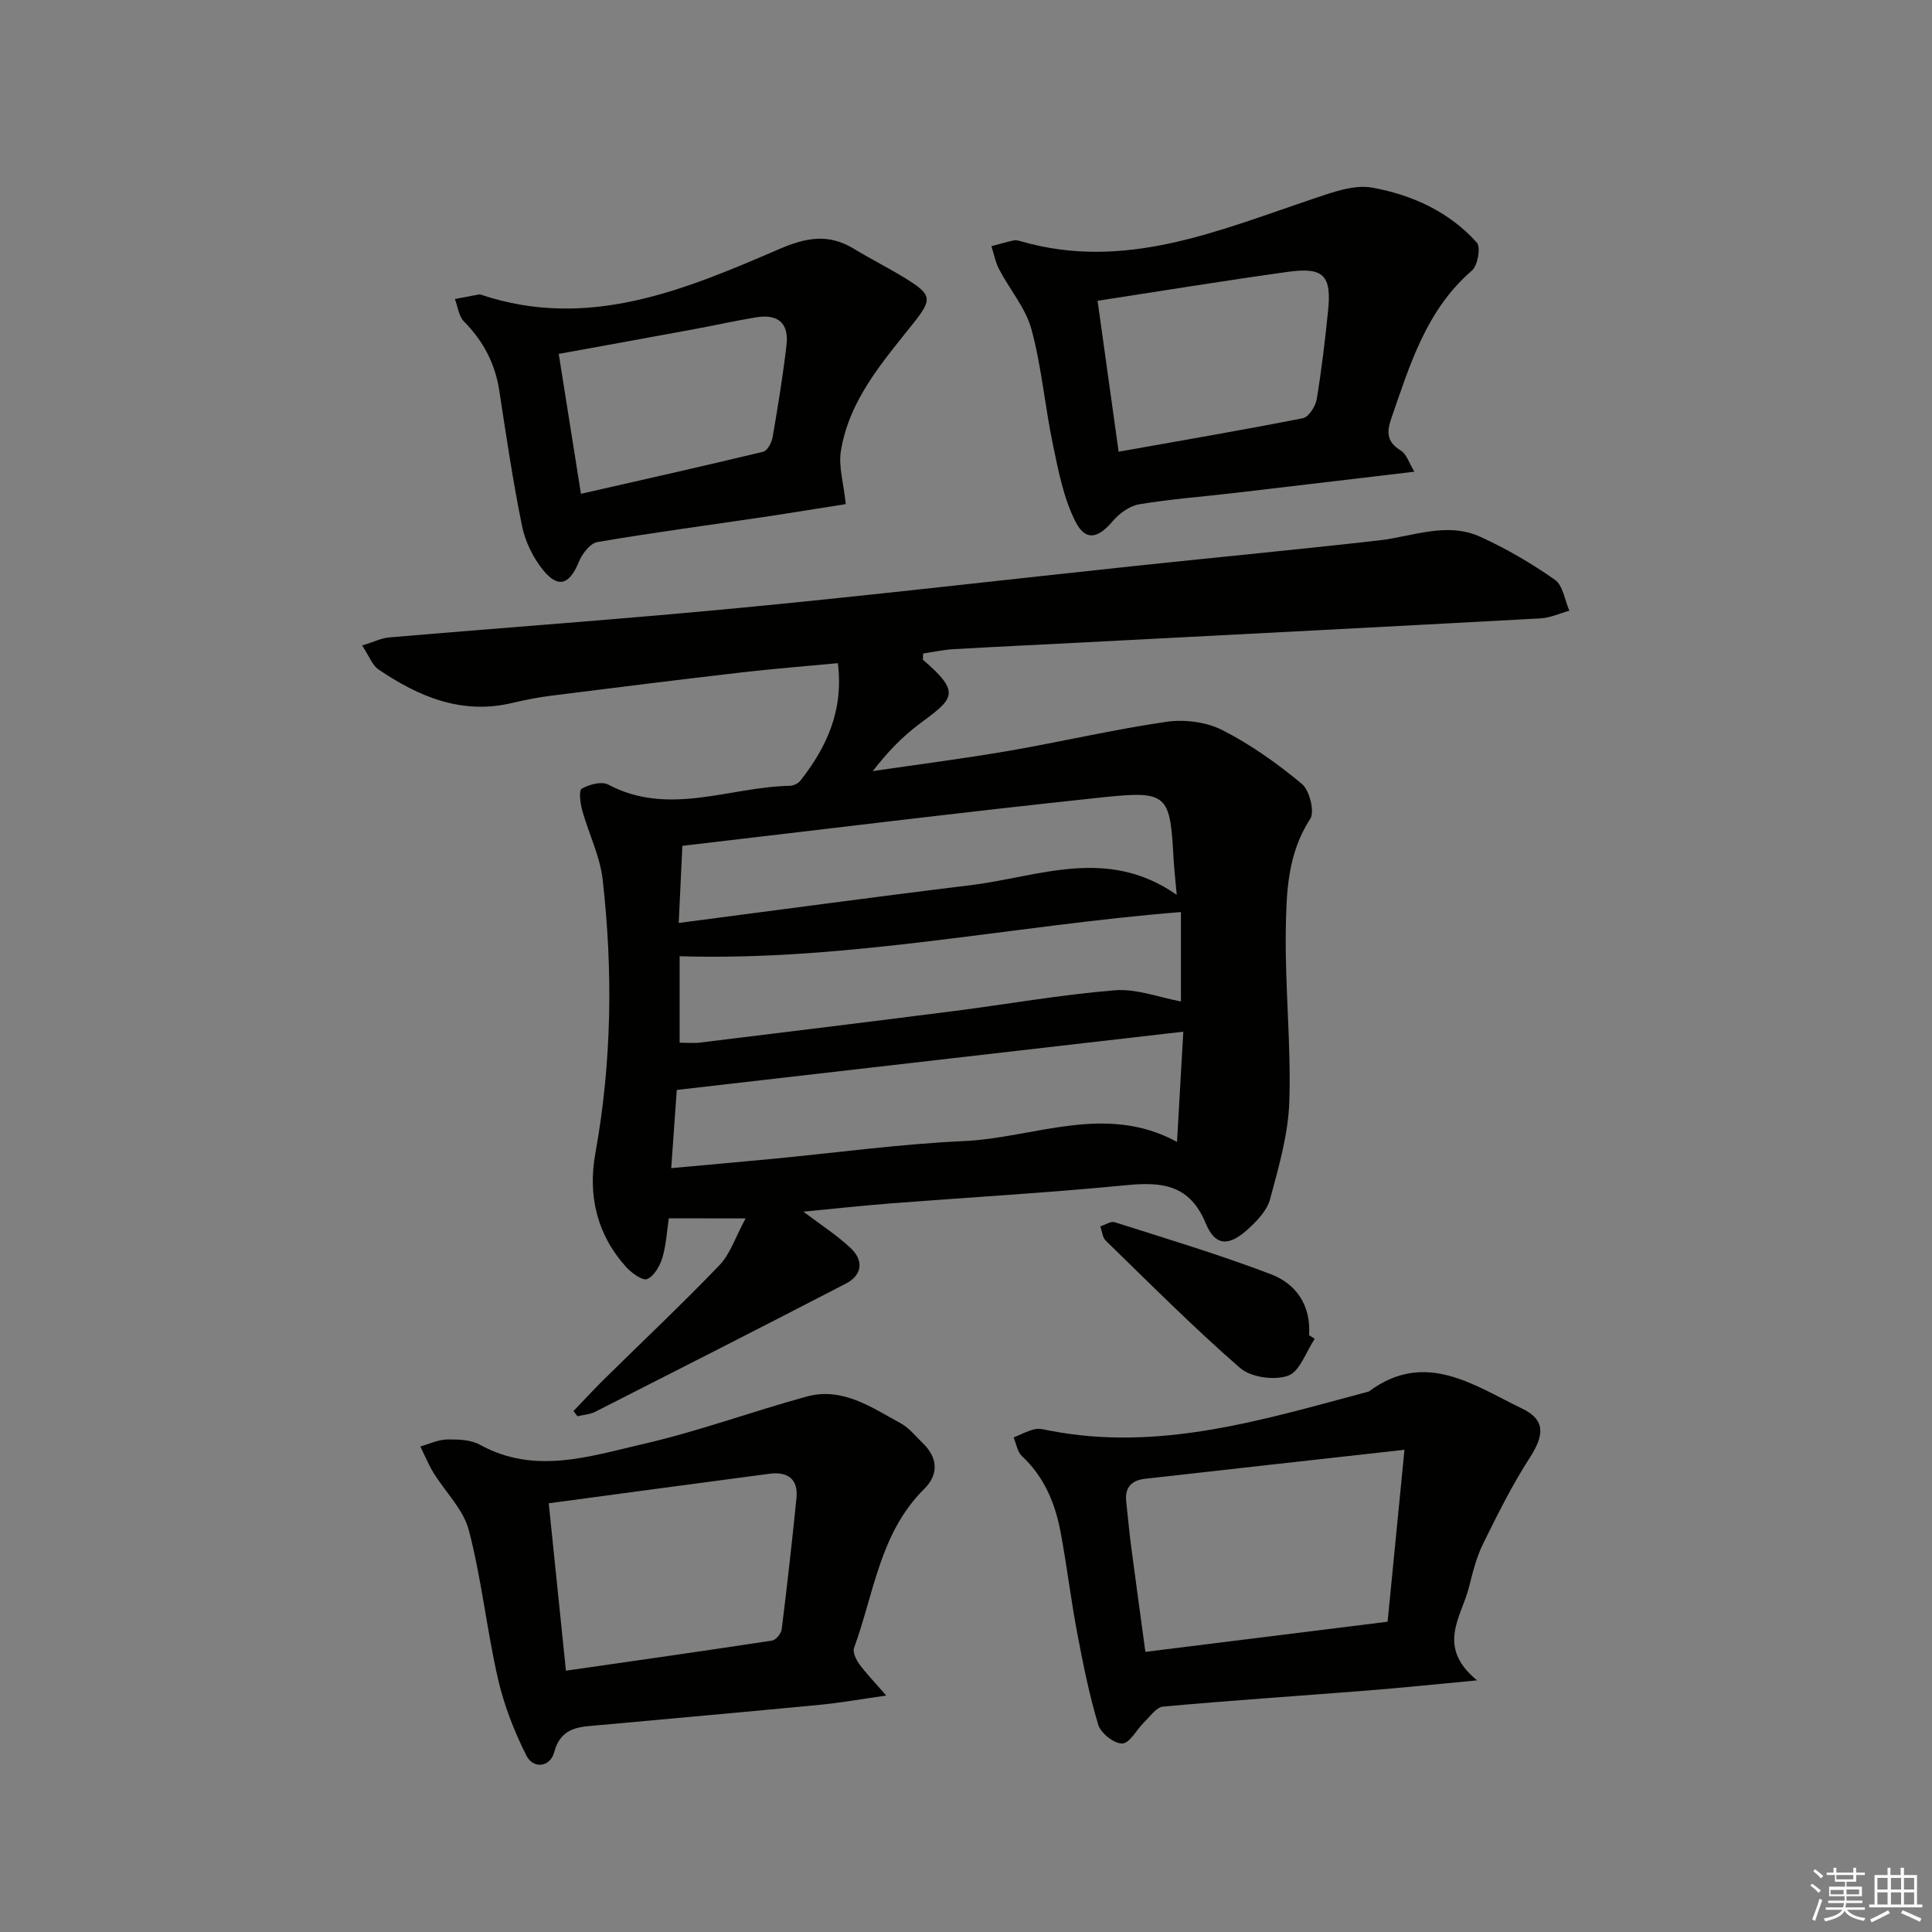
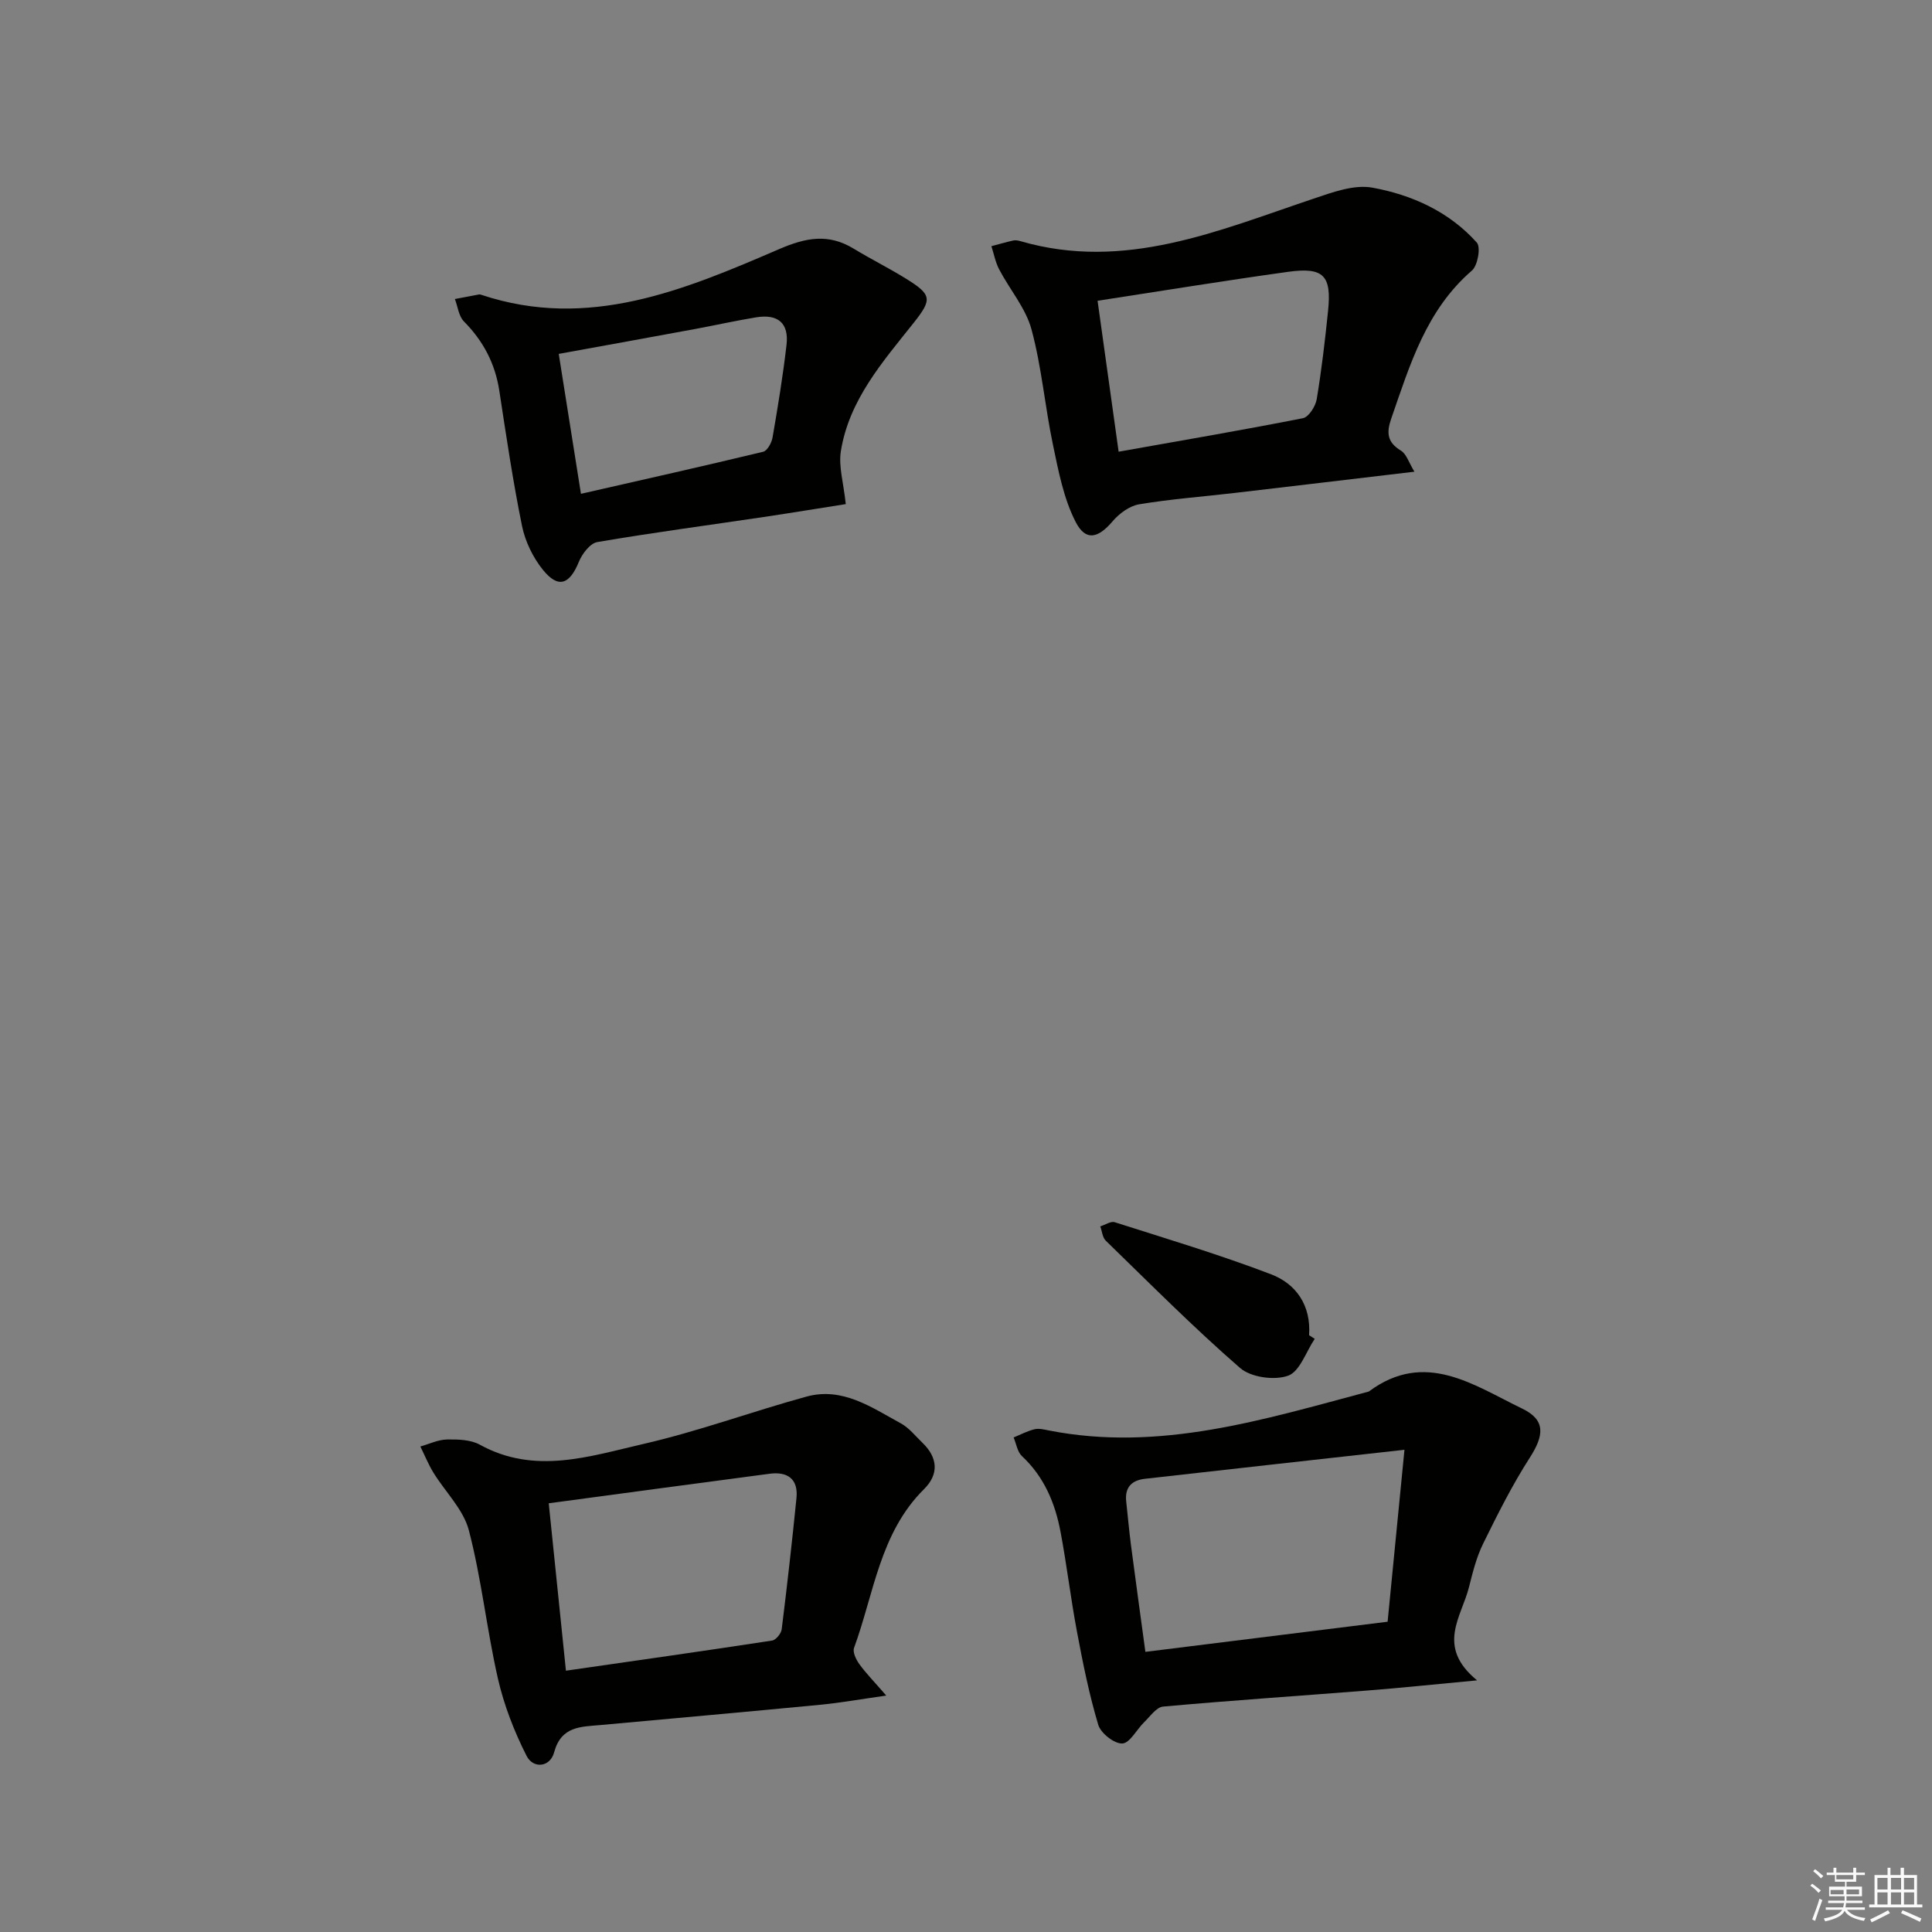
<svg xmlns="http://www.w3.org/2000/svg" enable-background="new 0 0 400 400" viewBox="0 0 400 400">
  <rect x="0" y="0" width="400" height="400" fill="#808080" stroke="none" />
  <g fill="#010100">
-     <path d="m138.47 252.24c-.4 2.66-.54 5.5-1.33 8.15-.51 1.7-1.7 3.8-3.14 4.42-.94.41-3.21-1.22-4.32-2.44-6.11-6.75-8-14.82-6.41-23.64 3.4-18.82 3.65-37.73 1.5-56.65-.55-4.85-2.89-9.48-4.22-14.27-.41-1.48-.75-4.15-.11-4.52 1.53-.88 4.11-1.57 5.48-.85 12.56 6.65 25.1.49 37.62.25.74-.01 1.71-.48 2.16-1.05 5.49-6.97 8.99-14.59 7.77-24.34-6.96.66-13.51 1.17-20.04 1.93-13.2 1.53-26.38 3.17-39.56 4.84-2.63.33-5.24.86-7.82 1.47-10.43 2.48-19.32-1.27-27.66-6.92-1.33-.9-1.97-2.81-3.41-4.98 2.37-.72 3.96-1.53 5.61-1.67 24.51-2.09 49.04-3.84 73.52-6.2 27.12-2.61 54.18-5.77 81.27-8.64 16.69-1.77 33.39-3.35 50.06-5.24 7.03-.79 14.07-3.93 21.05-.75 5.39 2.45 10.58 5.49 15.43 8.89 1.67 1.17 2.04 4.22 3 6.41-2 .55-3.97 1.48-5.99 1.59-31.55 1.72-63.1 3.34-94.66 4.98-8.97.47-17.95.88-26.92 1.4-2.1.12-4.17.59-6.22.89 0 .76-.13 1.22.02 1.35 8 6.88 6.23 8.01-.82 13.25-3.56 2.65-6.66 5.91-9.64 9.75 9.35-1.38 18.72-2.57 28.03-4.17 10.95-1.89 21.8-4.44 32.78-6.04 3.74-.54 8.25.03 11.58 1.72 5.87 2.99 11.37 6.9 16.45 11.13 1.6 1.33 2.71 5.77 1.73 7.27-4.69 7.17-4.93 15.19-5.05 23.06-.18 11.8 1.11 23.63.73 35.42-.22 6.81-2.21 13.63-4 20.29-.64 2.36-2.77 4.54-4.7 6.28-3.89 3.49-6.67 3.36-8.61-1.34-3.28-7.94-8.94-8.62-16.33-7.9-16.21 1.58-32.48 2.51-48.72 3.77-5.94.46-11.86 1.11-18.25 1.72 3.66 2.77 7 4.9 9.82 7.57 2.69 2.55 2.4 5.56-1.03 7.33-17.25 8.93-34.56 17.74-51.88 26.53-1.1.56-2.45.63-3.68.93-.28-.36-.55-.71-.83-1.07 2.06-2.14 4.06-4.33 6.17-6.42 8.03-7.92 16.26-15.66 24.06-23.79 2.23-2.32 3.29-5.78 5.41-9.68-6.25-.02-10.99-.02-15.9-.02zm106.52-38.64c-35.25 4.05-69.86 8.03-104.87 12.06-.33 4.63-.72 10.17-1.15 16.19 7.49-.68 14.23-1.28 20.96-1.92 13.21-1.26 26.39-3.08 39.62-3.68 14.62-.67 29.26-7.93 44.14.17.45-7.87.87-15.23 1.3-22.82zm-.49-24.77c-34.96 2.8-68.87 10.2-103.79 9.15v17.9c1.57 0 2.89.14 4.18-.02 17.46-2.14 34.92-4.27 52.36-6.5 11.18-1.43 22.32-3.41 33.54-4.33 4.5-.37 9.19 1.48 13.71 2.31 0-5.91 0-11.87 0-18.51zm-103.98 2.26c20.67-2.69 40.53-5.4 60.42-7.82 14.05-1.71 28.25-8.12 42.69 2-.29-3.24-.53-5.32-.65-7.4-.72-13.4-1.18-14.22-14.72-12.79-28.97 3.06-57.87 6.65-86.98 10.04-.24 5.2-.47 9.93-.76 15.97z" />
    <path d="m183.49 351.05c-5.51.78-9.5 1.5-13.52 1.89-15.21 1.46-30.42 2.82-45.63 4.21-4.08.37-8.14.2-9.61 5.64-.85 3.16-4.35 3.43-5.71.74-2.56-5.05-4.67-10.48-5.93-15.99-2.32-10.17-3.39-20.64-6.02-30.71-1.13-4.33-4.89-7.95-7.35-11.96-1.04-1.71-1.8-3.59-2.69-5.39 1.83-.51 3.66-1.41 5.5-1.45 2.29-.04 4.91.03 6.82 1.08 11.36 6.28 22.73 2.4 33.84-.15 11.41-2.62 22.48-6.71 33.79-9.81 7.45-2.04 13.47 2.24 19.54 5.55 1.7.93 3 2.61 4.44 3.99 3.21 3.08 3.48 6.52.35 9.62-9.16 9.08-10.36 21.62-14.49 32.87-.32.88.42 2.42 1.09 3.35 1.34 1.86 2.95 3.49 5.58 6.52zm-66.32-5.15c14.57-2.1 28.64-4.09 42.69-6.24.78-.12 1.87-1.45 1.98-2.32 1.13-9.05 2.15-18.11 3.06-27.19.4-3.96-1.87-5.51-5.54-5.03-15.11 1.98-30.21 4.04-45.75 6.12 1.16 11.32 2.35 22.81 3.56 34.66z" />
    <path d="m305.81 347.9c-8.95.84-15.86 1.57-22.79 2.11-14.07 1.11-28.16 2.05-42.22 3.32-1.39.13-2.67 2.03-3.9 3.22-1.57 1.52-2.97 4.35-4.54 4.42-1.67.07-4.46-2.13-4.98-3.87-1.89-6.31-3.19-12.81-4.41-19.3-1.29-6.84-2.1-13.77-3.39-20.61-1.12-5.97-3.39-11.43-8.01-15.73-.94-.88-1.16-2.55-1.71-3.85 1.44-.59 2.84-1.34 4.33-1.7.91-.22 1.99.06 2.96.25 22.96 4.51 44.54-2.28 66.25-8.06 11.66-8.68 21.73-1.29 31.76 3.54 4.9 2.36 4.53 5.55 1.56 10.17-3.64 5.66-6.67 11.73-9.65 17.78-1.38 2.8-2.16 5.94-2.93 9-1.53 6.15-6.89 12.29 1.67 19.31zm-15.03-47.74c-18.84 2.1-36.29 4.04-53.74 6.01-2.76.31-4.2 1.8-3.87 4.71.33 2.97.59 5.95.97 8.91.96 7.34 1.98 14.67 3 22.21 16.92-2.11 33.15-4.12 50.15-6.24 1.14-11.57 2.28-23.21 3.49-35.6z" />
    <path d="m292.84 97.66c-13.22 1.56-25.22 3-37.23 4.4-6.59.77-13.22 1.26-19.76 2.35-1.99.33-4.12 1.9-5.48 3.5-3.02 3.55-5.59 4.22-7.69.11-2.47-4.84-3.54-10.49-4.67-15.9-1.67-7.94-2.34-16.12-4.45-23.92-1.2-4.42-4.5-8.24-6.69-12.42-.78-1.48-1.09-3.2-1.61-4.81 1.51-.4 3.02-.84 4.54-1.18.46-.1 1.01 0 1.48.14 21.56 6.27 40.95-2.18 60.65-8.79 3.93-1.32 8.38-2.98 12.2-2.29 8.2 1.49 15.92 4.98 21.64 11.39.84.95.18 4.74-1.03 5.78-9.47 8.18-12.83 19.5-16.7 30.65-1.01 2.9-.86 4.88 1.99 6.62 1.16.69 1.65 2.48 2.81 4.37zm-65.6-35.39c1.45 10.37 2.88 20.62 4.36 31.25 13.09-2.33 25.66-4.47 38.17-6.94 1.19-.24 2.59-2.45 2.84-3.92 1.01-6.06 1.72-12.17 2.35-18.28.76-7.35-.92-9.12-8.28-8.1-12.97 1.8-25.89 3.91-39.44 5.99z" />
    <path d="m175.11 104.37c-4.97.78-10.98 1.77-17 2.67-11.48 1.71-23 3.23-34.44 5.19-1.49.25-3.14 2.42-3.81 4.06-1.93 4.73-4.25 5.62-7.42 1.73-2.08-2.56-3.7-5.9-4.36-9.12-1.89-9.26-3.27-18.63-4.7-27.98-.86-5.65-3.32-10.32-7.33-14.37-1.08-1.09-1.27-3.07-1.87-4.64 1.67-.32 3.34-.64 5.02-.95.15-.03.33.04.49.09 22.15 7.37 42.01-1.02 61.64-9.48 5.59-2.41 10.2-3.25 15.41-.09 3.55 2.16 7.28 4.01 10.81 6.2 5.4 3.34 5.49 4.28 1.6 9.18-6.41 8.07-13.36 15.93-15.06 26.56-.5 3.13.55 6.52 1.02 10.95zm-54.83-2.13c12.95-2.95 25.36-5.73 37.73-8.71.86-.21 1.75-1.86 1.94-2.96 1.1-6.36 2.15-12.75 2.89-19.16.52-4.5-1.75-6.45-6.29-5.71-4.25.7-8.47 1.64-12.71 2.43-9.35 1.73-18.71 3.42-28.16 5.14 1.47 9.26 2.97 18.72 4.6 28.97z" />
    <path d="m272.2 277.19c-1.8 2.67-3.09 6.78-5.53 7.64-2.84 1.01-7.69.34-9.93-1.61-9.63-8.37-18.64-17.45-27.8-26.35-.69-.67-.77-1.96-1.14-2.96 1.01-.31 2.18-1.13 3-.86 10.83 3.45 21.73 6.72 32.34 10.77 5.25 2 8.32 6.49 7.89 12.62.4.25.79.5 1.17.75z" />
  </g>
  <path d="m374.8 390.4.4-.4c.7.5 1.3 1 1.8 1.4l-.5.5c-.5-.6-1.1-1.1-1.7-1.5zm1 7.3-.6-.3c.5-1.4 1.1-2.8 1.5-4.3.2.1.4.2.6.3-.5 1.3-1 2.8-1.5 4.3zm-.4-10.3.4-.4c.4.3 1 .8 1.7 1.4l-.5.5c-.4-.5-1-1-1.6-1.5zm2.5.3h1.7v-1h.6v1h3.5v-1h.6v1h1.8v.5h-1.8v1.4h-2v1h3.2v2h-3.2v.9h3.3v.5h-3.4c0 .3-.1.6-.1.9h4v.5h-3.7c.7.9 1.9 1.5 3.8 1.7-.1.2-.2.4-.3.6-2.1-.4-3.5-1.1-4-2.1-.4 1-1.8 1.7-4 2.2-.1-.2-.2-.4-.3-.6 2.1-.4 3.4-1 3.8-1.8h-3.4v-.5h3.6c.1-.3.1-.6.2-.9h-3.3v-.5h3.4c0-.3 0-.6 0-.9h-3.2v-2h3.3v-1h-2.1v-1.4h-1.7v-.5zm1.1 3.5v1h2.7c0-.3 0-.4 0-.4 0-.1 0-.2 0-.2 0-.1 0-.2 0-.3h-2.7zm1.2-3v.9h3.5v-.9zm4.7 3h-2.6v.6.4h2.6z" fill="#fafafb" />
  <path d="m393.6 386.7h.6v1.5h2.7v6.1h1.1v.6h-11v-.6h1.1v-6.1h2.7v-1.5h.6v1.5h2.1v-1.5zm-2.7 8.8.4.6c-1.2.6-2.5 1.3-3.8 1.9-.1-.2-.2-.4-.3-.6 1.2-.6 2.5-1.2 3.7-1.9zm-2.2-6.7v2.4h2.1v-2.4zm0 3v2.5h2.1v-2.5zm2.8-3v2.4h2.1v-2.4zm0 3v2.5h2.1v-2.5zm6 6.1c-1.4-.7-2.7-1.3-3.9-1.8l.3-.6c1.5.6 2.7 1.2 3.9 1.7zm-1.2-9.1h-2.1v2.4h2.1zm-2.1 3v2.5h2.1v-2.5z" fill="#fafafb" />
</svg>